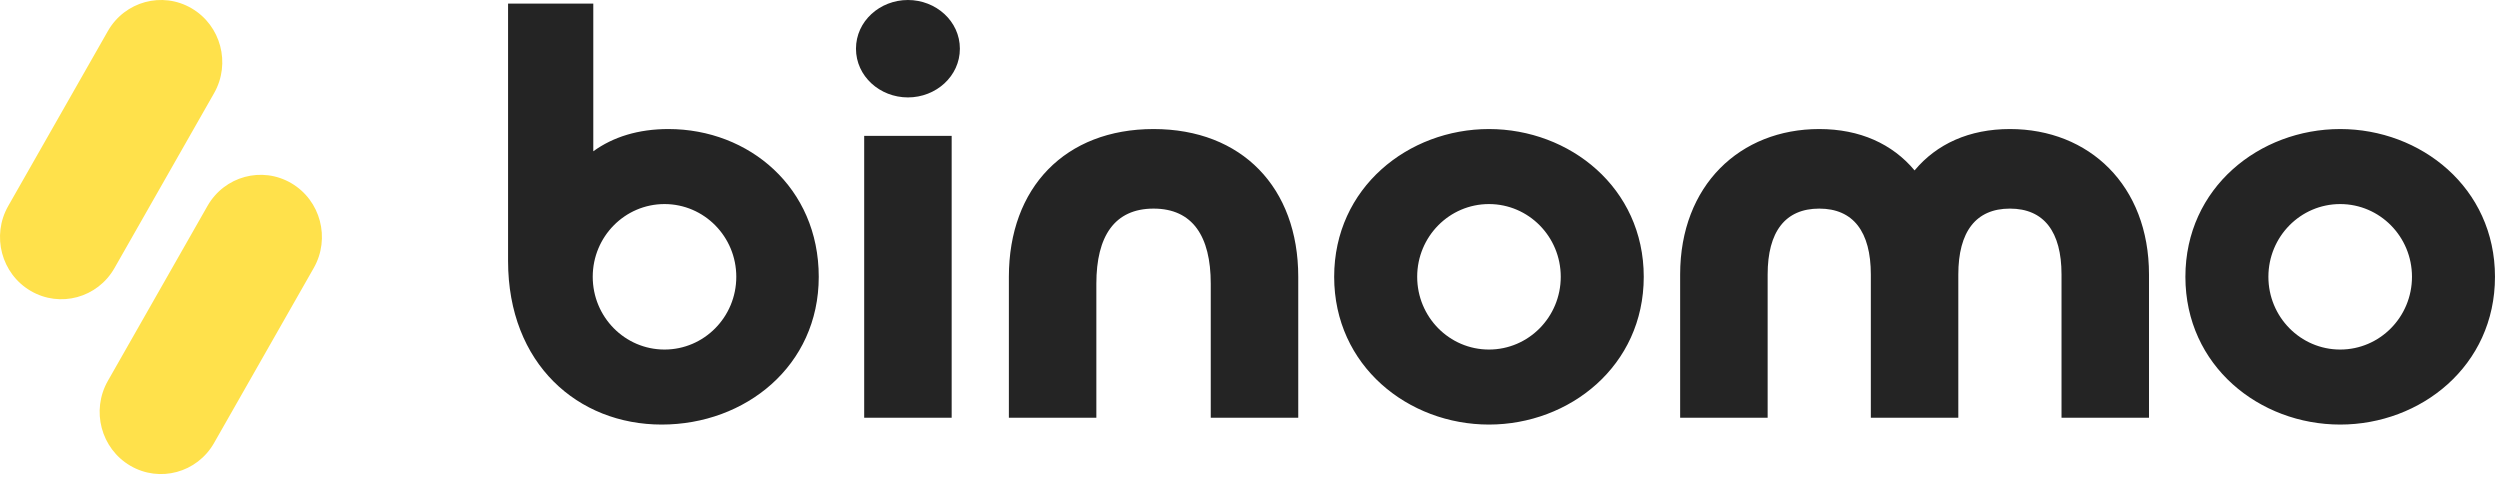
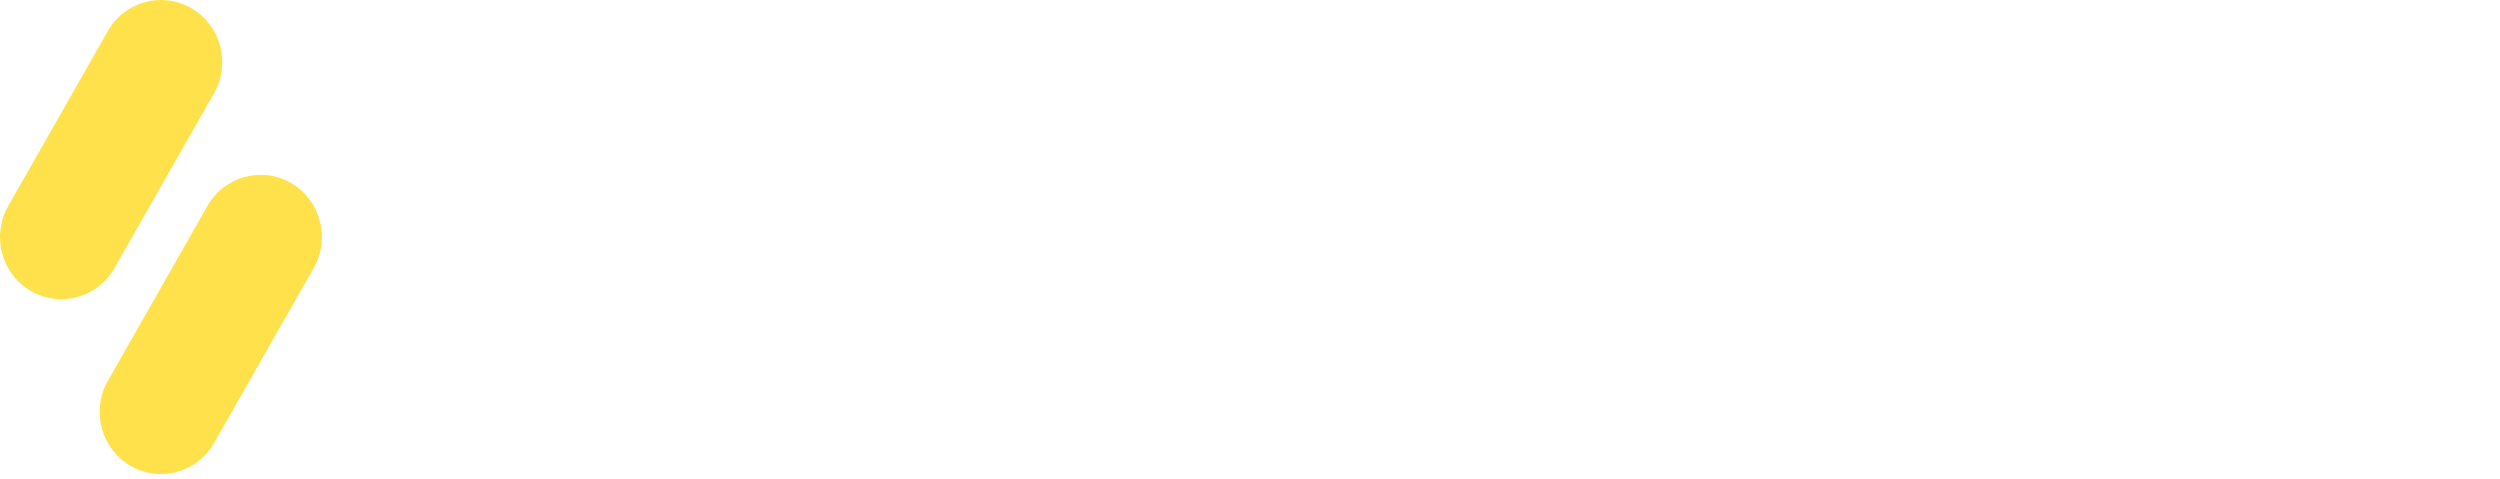
<svg xmlns="http://www.w3.org/2000/svg" width="120" height="23" viewBox="0 0 120 23" fill="none">
-   <path fill-rule="evenodd" clip-rule="evenodd" d="M31.897 16.778C29.994 16.778 28.451 15.215 28.451 13.286C28.451 11.358 29.994 9.795 31.897 9.795C33.8 9.795 35.342 11.358 35.342 13.286C35.342 15.215 33.8 16.778 31.897 16.778ZM32.085 6.194C30.644 6.194 29.432 6.569 28.478 7.262V0.173H24.387V12.522C24.387 17.484 27.753 20.379 31.762 20.379C35.772 20.379 39.3 17.57 39.3 13.286C39.3 9.002 35.951 6.194 32.085 6.194ZM112.329 16.778C110.426 16.778 108.883 15.215 108.883 13.286C108.883 11.358 110.426 9.795 112.329 9.795C114.232 9.795 115.775 11.358 115.775 13.286C115.775 15.215 114.232 16.778 112.329 16.778ZM112.329 6.194C108.463 6.194 104.899 9.002 104.899 13.286C104.899 17.57 108.463 20.379 112.329 20.379C116.194 20.379 119.759 17.57 119.759 13.286C119.759 9.002 116.194 6.194 112.329 6.194ZM103.152 13.177V20.052H98.953V13.177C98.953 11.121 98.109 10.013 96.476 10.013C94.843 10.013 93.999 11.121 93.999 13.177V20.052H89.8V13.177C89.8 11.121 88.956 10.013 87.323 10.013C85.691 10.013 84.847 11.121 84.847 13.177V20.052H80.647V13.177C80.647 8.893 83.527 6.194 87.323 6.194C89.273 6.194 90.838 6.907 91.9 8.18C92.962 6.907 94.526 6.194 96.476 6.194C100.272 6.194 103.152 8.893 103.152 13.177ZM62.316 13.286V20.052H58.116V13.614C58.116 11.341 57.245 10.013 55.371 10.013C53.496 10.013 52.625 11.341 52.625 13.614V20.052H48.426V13.286C48.426 9.002 51.133 6.194 55.371 6.194C59.608 6.194 62.316 9.002 62.316 13.286ZM46.074 2.338C46.074 3.659 44.928 4.676 43.58 4.676C42.233 4.676 41.087 3.659 41.087 2.338C41.087 1.017 42.233 0 43.58 0C44.928 0 46.074 1.017 46.074 2.338ZM41.481 20.052H45.68V6.521H41.481V20.052ZM71.47 16.778C69.567 16.778 68.025 15.215 68.025 13.286C68.025 11.358 69.567 9.795 71.47 9.795C73.373 9.795 74.916 11.358 74.916 13.286C74.916 15.215 73.373 16.778 71.47 16.778ZM71.47 6.194C67.605 6.194 64.04 9.002 64.04 13.286C64.04 17.57 67.605 20.379 71.47 20.379C75.335 20.379 78.9 17.57 78.9 13.286C78.9 9.002 75.335 6.194 71.47 6.194Z" fill="#242424" />
  <path fill-rule="evenodd" clip-rule="evenodd" d="M6.255 22.355C7.663 23.179 9.463 22.69 10.275 21.263L15.058 12.866C15.871 11.44 15.389 9.616 13.981 8.792C12.573 7.968 10.773 8.457 9.96 9.884L5.178 18.281C4.365 19.707 4.847 21.531 6.255 22.355ZM0.394 9.889L5.177 1.492C5.99 0.065 7.79 -0.424 9.198 0.4C10.606 1.224 11.088 3.048 10.275 4.474L5.493 12.871C4.68 14.298 2.879 14.787 1.472 13.963C0.064 13.14 -0.418 11.316 0.394 9.889Z" fill="#FFE14B" />
</svg>